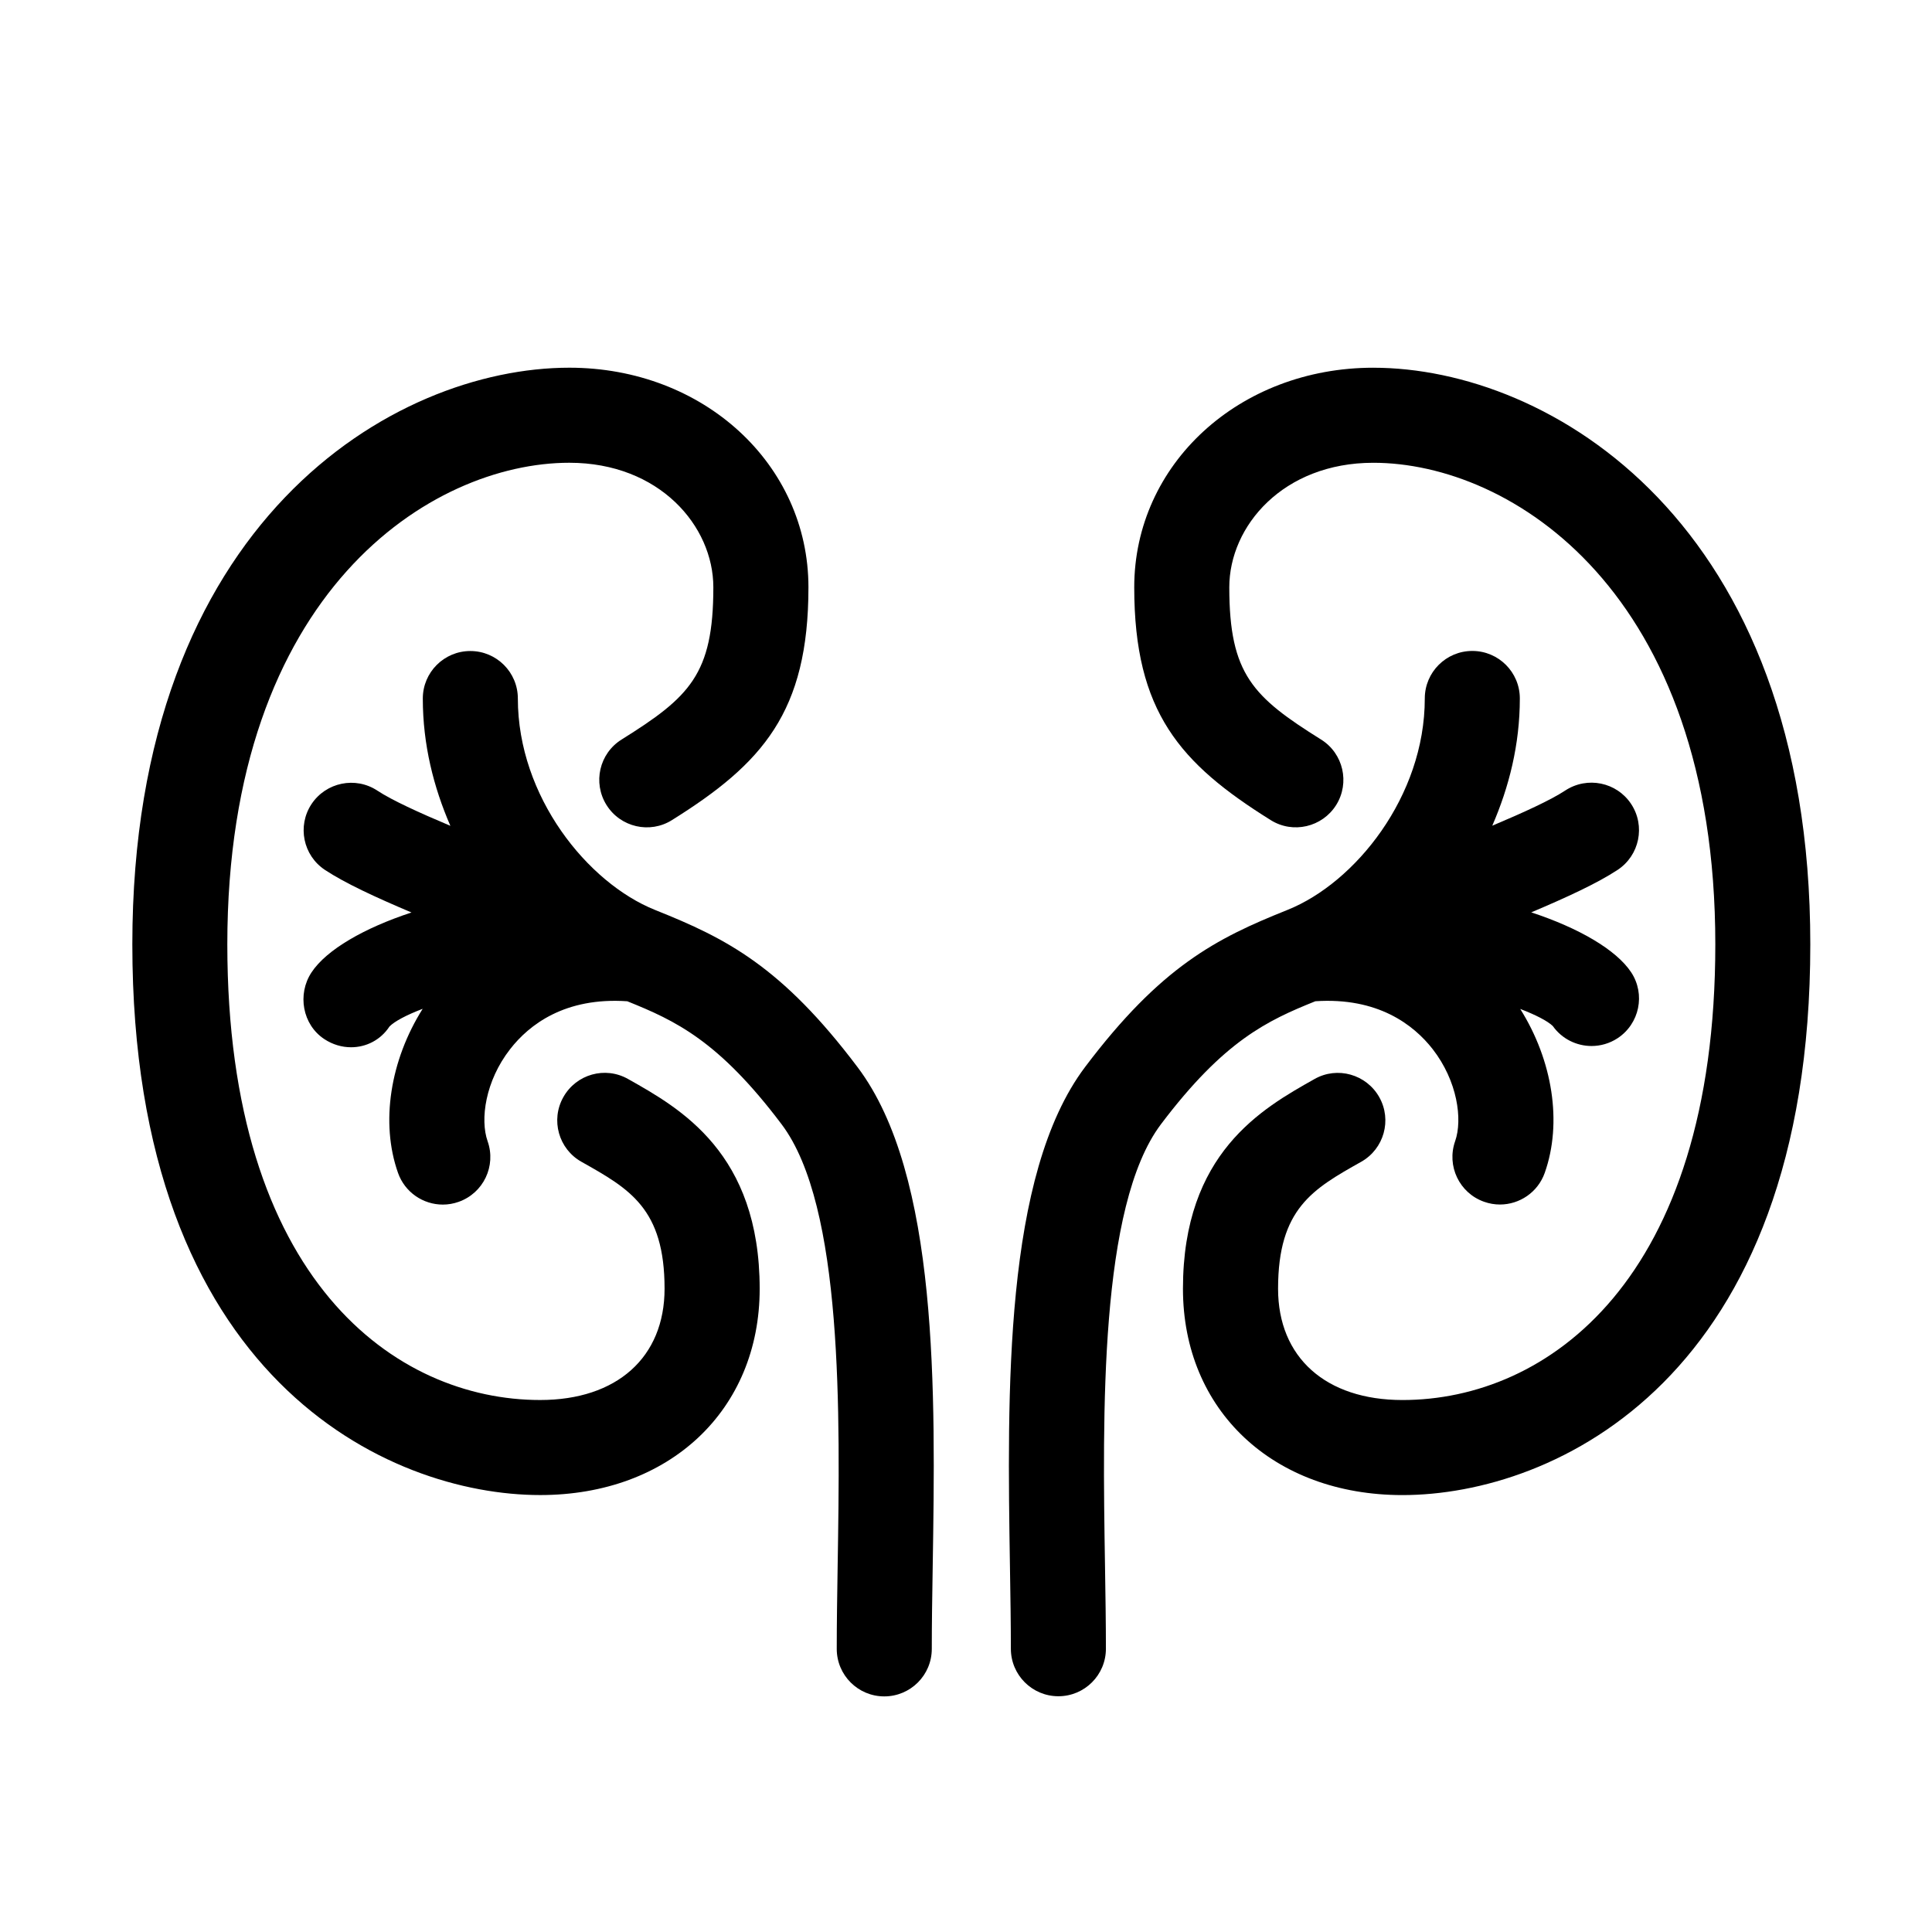
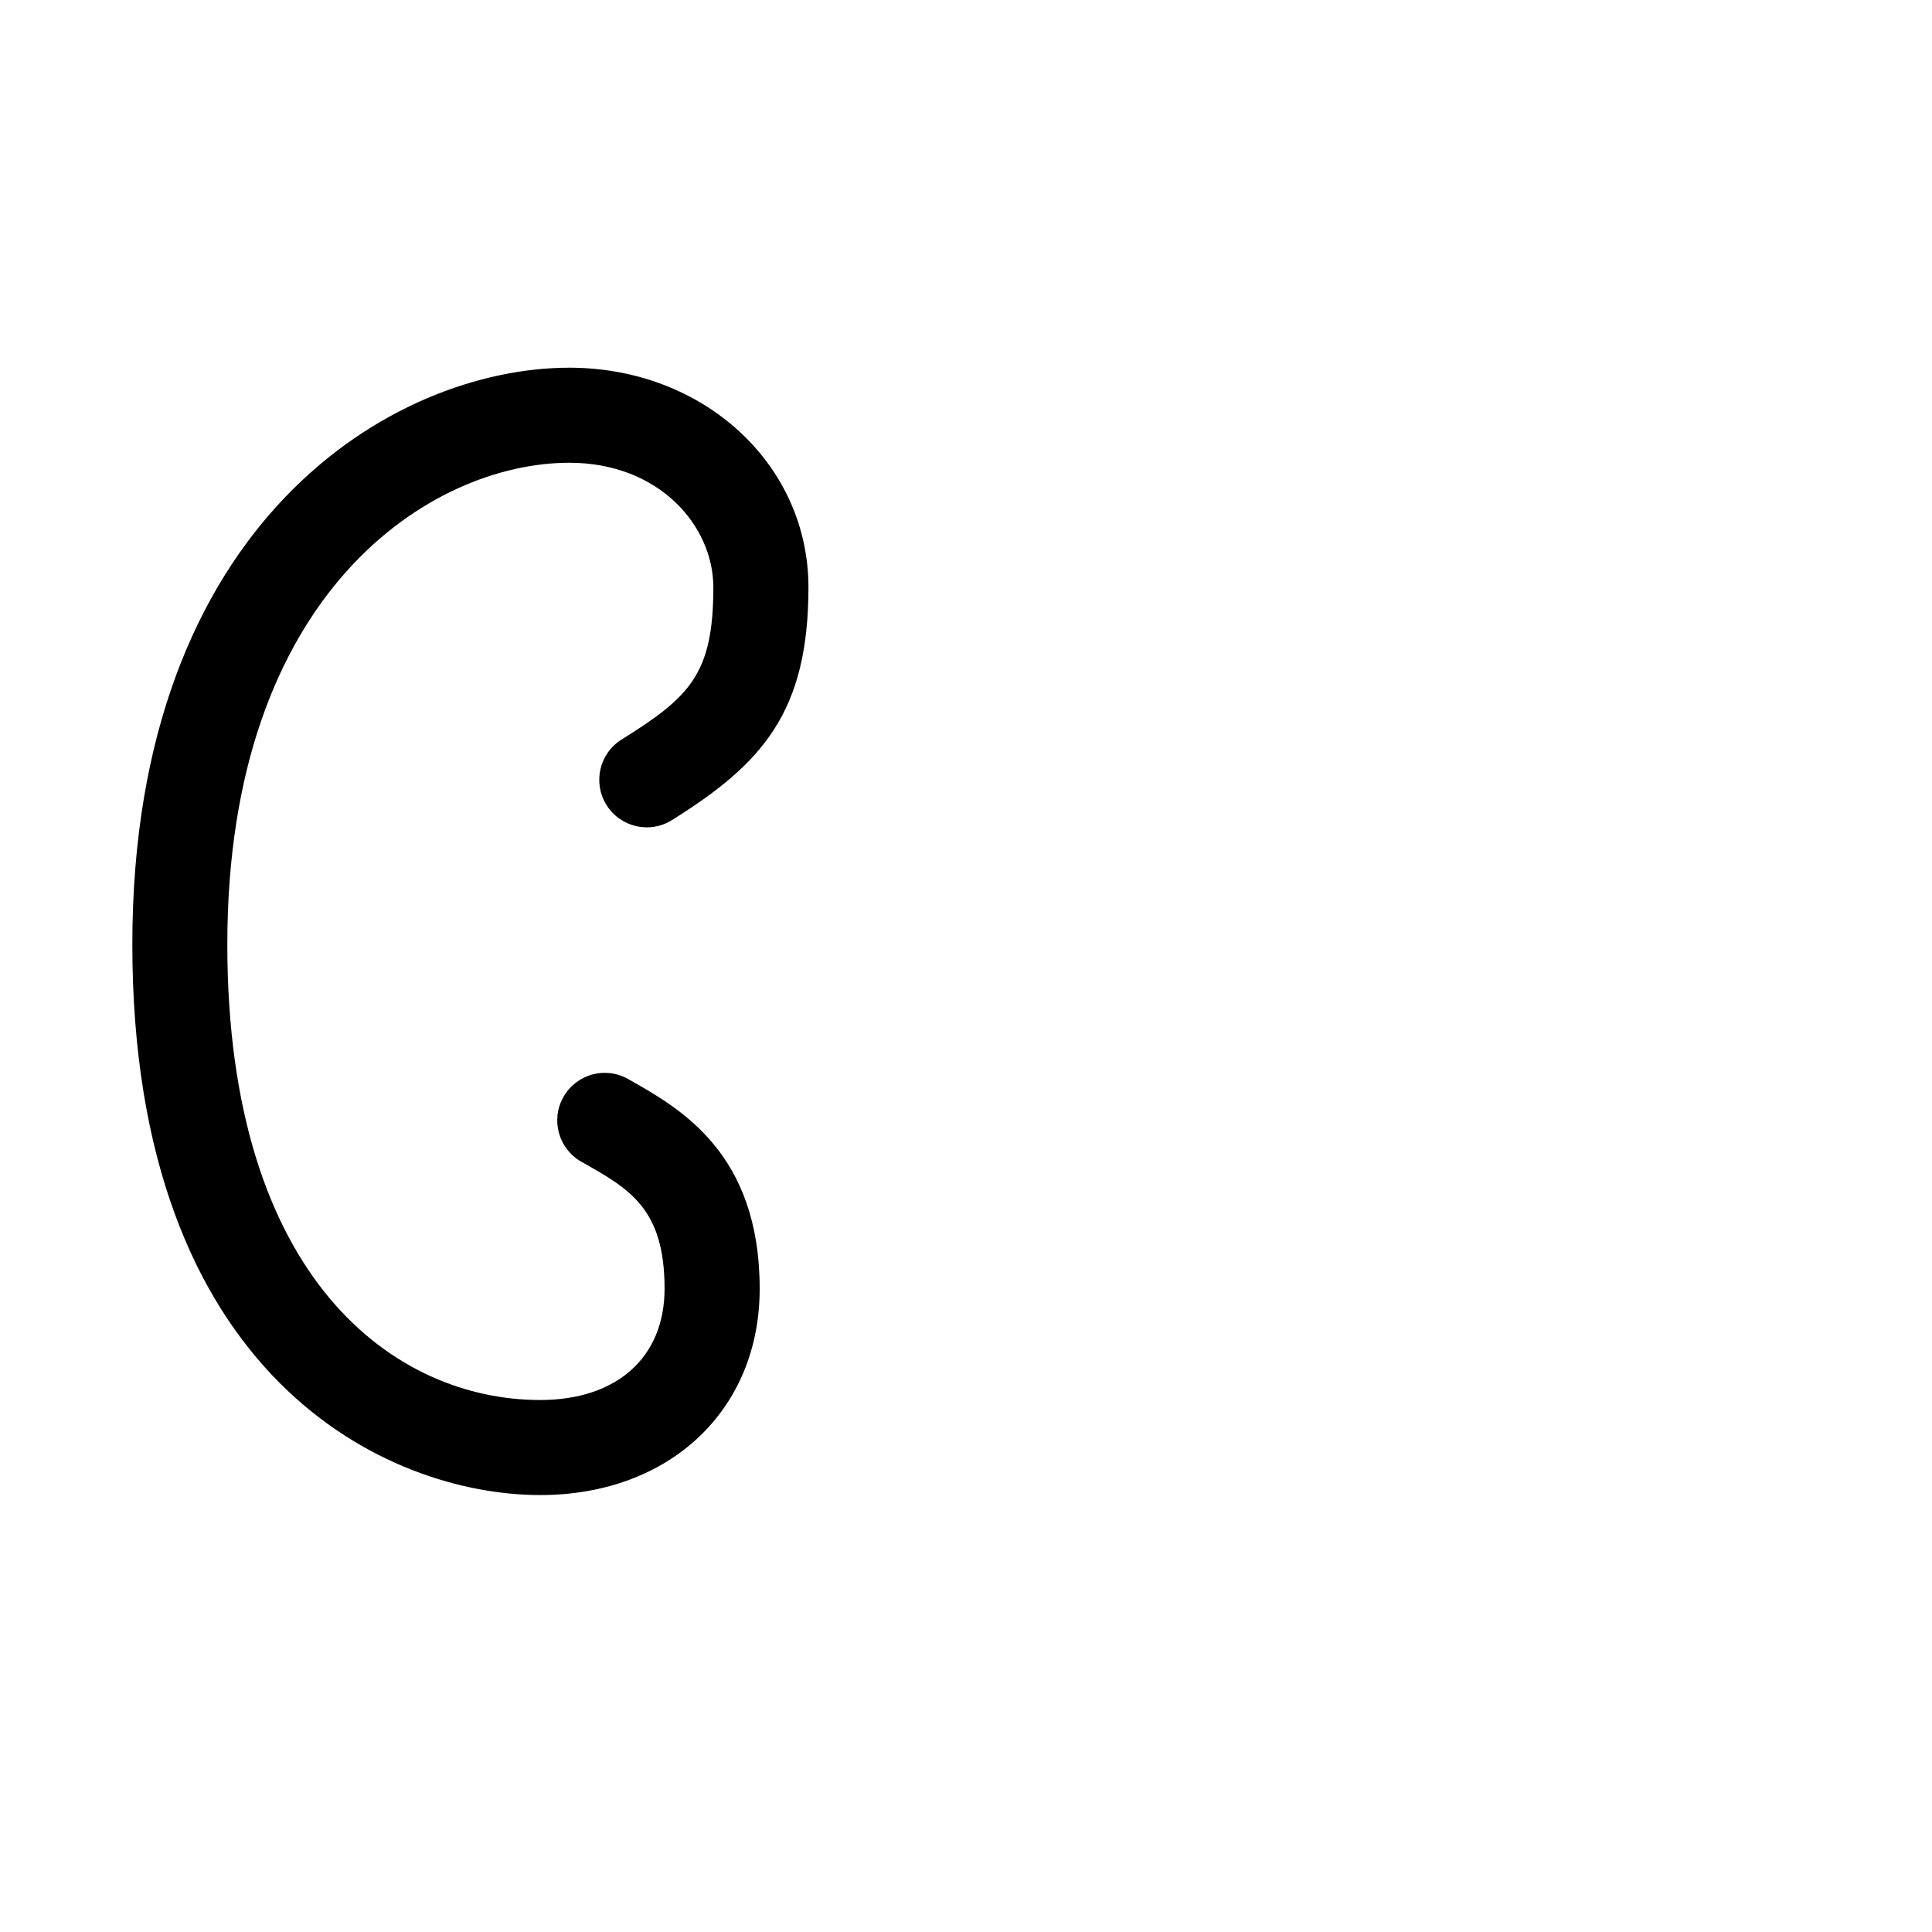
<svg xmlns="http://www.w3.org/2000/svg" fill="#000000" width="800px" height="800px" version="1.1" viewBox="144 144 512 512">
  <g>
-     <path d="m507.94 241.45c-35.52 0-63.355 25.555-63.355 58.191 0 33.051 12.18 46.715 36.16 61.691 5.894 3.703 13.664 1.875 17.355-3.992 3.68-5.906 1.891-13.68-4.004-17.355-18.012-11.273-24.32-17.254-24.32-40.344 0-16.223 14.27-33 38.164-33 36.438 0 90.637 33.98 90.637 127.63 0 89.125-44.648 120.75-82.902 120.75-20.34 0-32.973-11.297-32.973-29.5 0-21.234 9.23-26.438 22.016-33.629 6.059-3.414 8.211-11.082 4.797-17.141-3.414-6.047-11.098-8.238-17.156-4.797-13.879 7.809-34.863 19.609-34.863 55.57 0 32.207 23.918 54.688 58.164 54.688 40.152 0 108.09-30.73 108.09-145.94 0.023-112.11-69.25-152.82-115.81-152.82z" />
-     <path d="m492.6 409.34c16.512-1.098 26.035 6.234 31.059 12.672 6.586 8.465 7.984 18.668 5.969 24.41-2.316 6.562 1.121 13.754 7.672 16.059 1.387 0.492 2.809 0.73 4.195 0.73 5.188 0 10.051-3.223 11.879-8.402 4.699-13.273 2.09-29.773-6.5-43.43 4.106 1.574 7.254 3.199 8.629 4.523 2.43 3.438 6.324 5.301 10.277 5.301 2.367 0 4.773-0.668 6.902-2.066 5.805-3.828 7.43-11.637 3.602-17.457-3.969-6.019-13.992-11.789-26.488-15.895 9.508-4.019 17.609-7.769 22.898-11.262 5.805-3.84 7.406-11.652 3.578-17.457-3.828-5.793-11.625-7.394-17.457-3.578-3.856 2.543-10.984 5.805-19.348 9.332 4.445-10.227 7.305-21.512 7.305-33.719 0-6.965-5.644-12.594-12.594-12.594-6.953 0-12.594 5.629-12.594 12.594 0 25.957-18.465 48.844-36.336 56.012-0.102 0.051-0.227 0.09-0.328 0.137-18.516 7.418-33.227 14.824-53.367 41.527-21.551 28.605-20.633 86.266-19.902 132.59 0.125 7.633 0.238 14.914 0.238 21.562 0 6.965 5.644 12.594 12.594 12.594 6.953 0 12.594-5.629 12.594-12.594 0-6.777-0.113-14.184-0.238-21.965-0.641-40.23-1.512-95.348 14.836-117.04 16.719-22.137 28.168-27.465 40.926-32.59z" />
    <path d="m310.45 429.95c-6.082-3.449-13.754-1.273-17.156 4.797-3.414 6.047-1.258 13.742 4.797 17.141 12.785 7.191 22.027 12.395 22.027 33.629 0 18.188-12.633 29.5-32.973 29.5-38.238 0-82.902-31.625-82.902-120.75 0-93.645 54.211-127.63 90.637-127.63 23.879 0 38.164 16.777 38.164 33 0 23.086-6.297 29.082-24.309 40.344-5.906 3.68-7.695 11.449-4.004 17.355 3.691 5.906 11.488 7.695 17.355 3.992 23.98-14.977 36.16-28.629 36.16-61.691 0-32.633-27.824-58.191-63.355-58.191-46.566 0-115.82 40.695-115.82 152.82 0 115.2 67.938 145.94 108.09 145.94 34.246 0 58.164-22.484 58.164-54.688-0.023-35.941-20.992-47.758-34.875-55.566z" />
-     <path d="m317.9 385.27c-0.102-0.051-0.227-0.09-0.328-0.137-17.871-7.168-36.336-30.051-36.336-56.012 0-6.965-5.644-12.594-12.594-12.594-6.953 0-12.594 5.629-12.594 12.594 0 12.203 2.859 23.488 7.305 33.73-8.375-3.527-15.504-6.789-19.359-9.332-5.781-3.816-13.602-2.215-17.445 3.578-3.828 5.805-2.231 13.629 3.59 17.457 5.289 3.488 13.402 7.242 22.91 11.262-12.496 4.094-22.531 9.863-26.5 15.883-3.828 5.805-2.394 13.867 3.414 17.684 2.203 1.449 4.66 2.152 7.078 2.152 3.953 0 7.809-1.891 10.176-5.504 1.324-1.359 4.496-3.047 8.793-4.684-8.613 13.664-11.234 30.18-6.535 43.48 1.828 5.176 6.688 8.402 11.879 8.402 1.398 0 2.809-0.238 4.195-0.73 6.562-2.316 9.988-9.508 7.672-16.059-2.027-5.731-0.629-15.945 5.969-24.41 5.027-6.461 14.508-13.816 31.047-12.684 12.773 5.141 24.207 10.453 40.91 32.621 16.348 21.703 15.48 76.816 14.836 117.06-0.125 7.769-0.238 15.176-0.238 21.941 0 6.965 5.644 12.594 12.594 12.594 6.953 0 12.594-5.629 12.594-12.594 0-6.637 0.113-13.906 0.238-21.551 0.742-46.336 1.648-104.01-19.902-132.6-20.141-26.734-34.863-34.141-53.367-41.547z" />
  </g>
</svg>